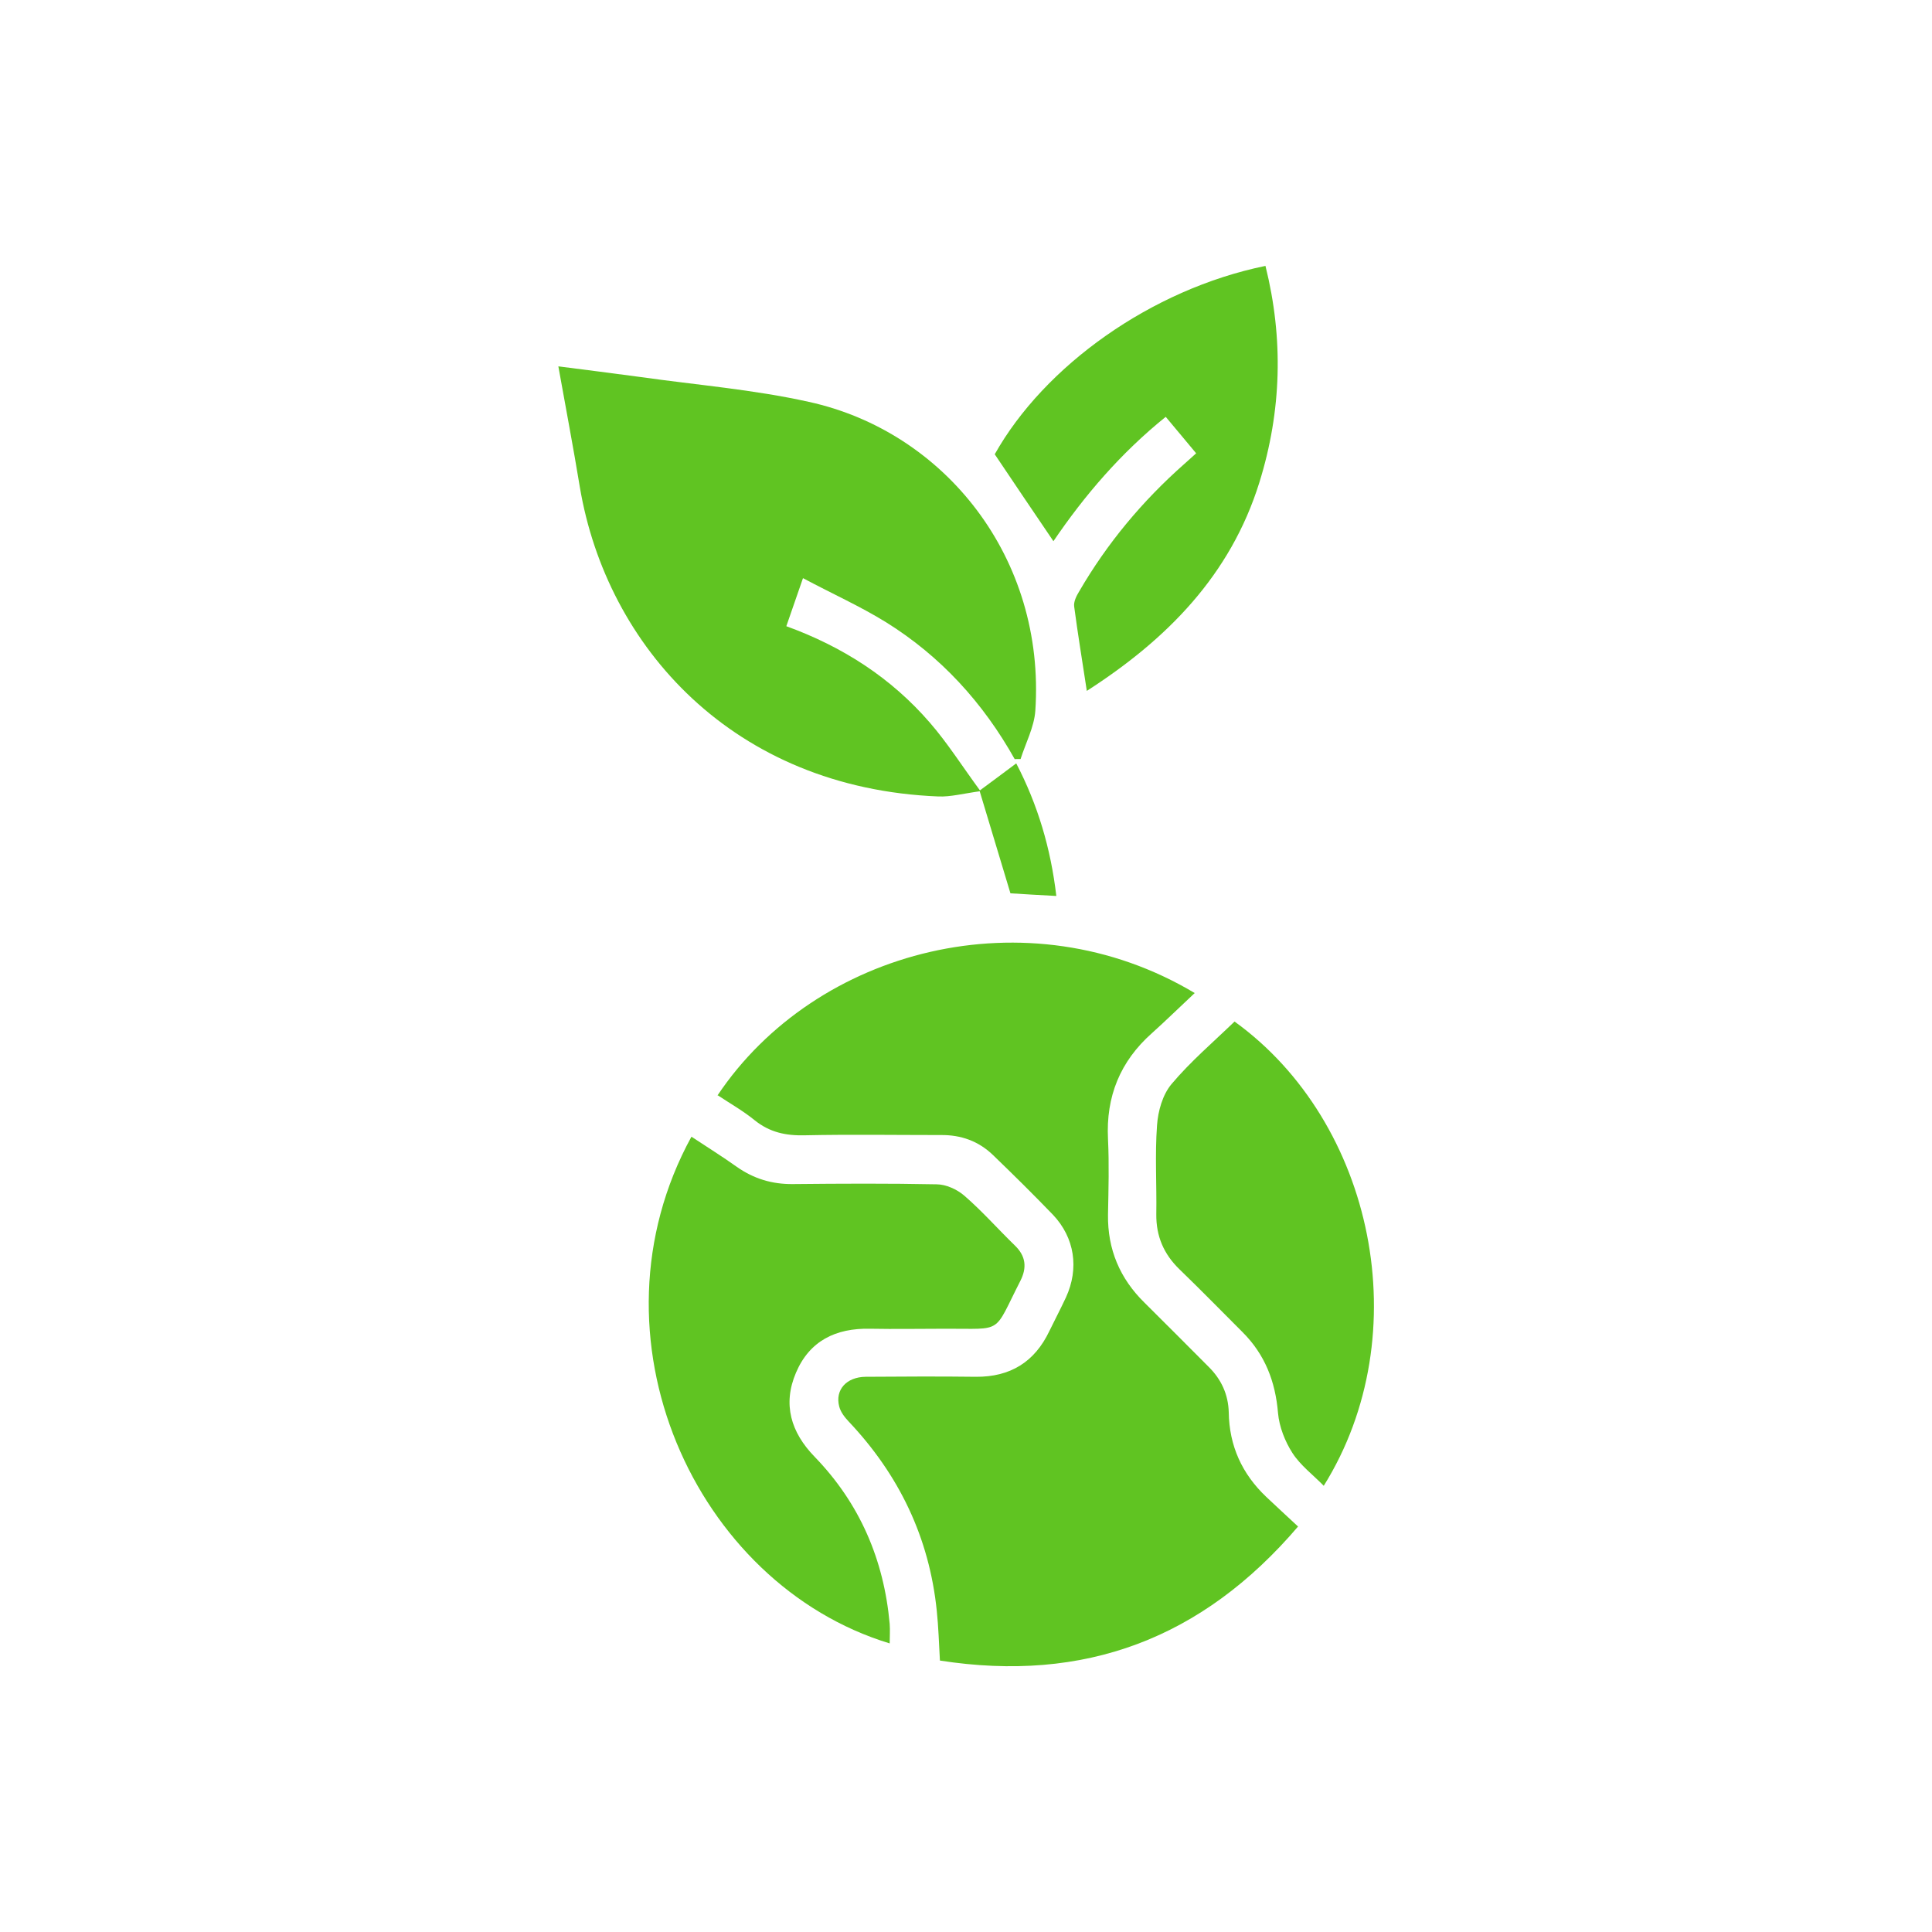
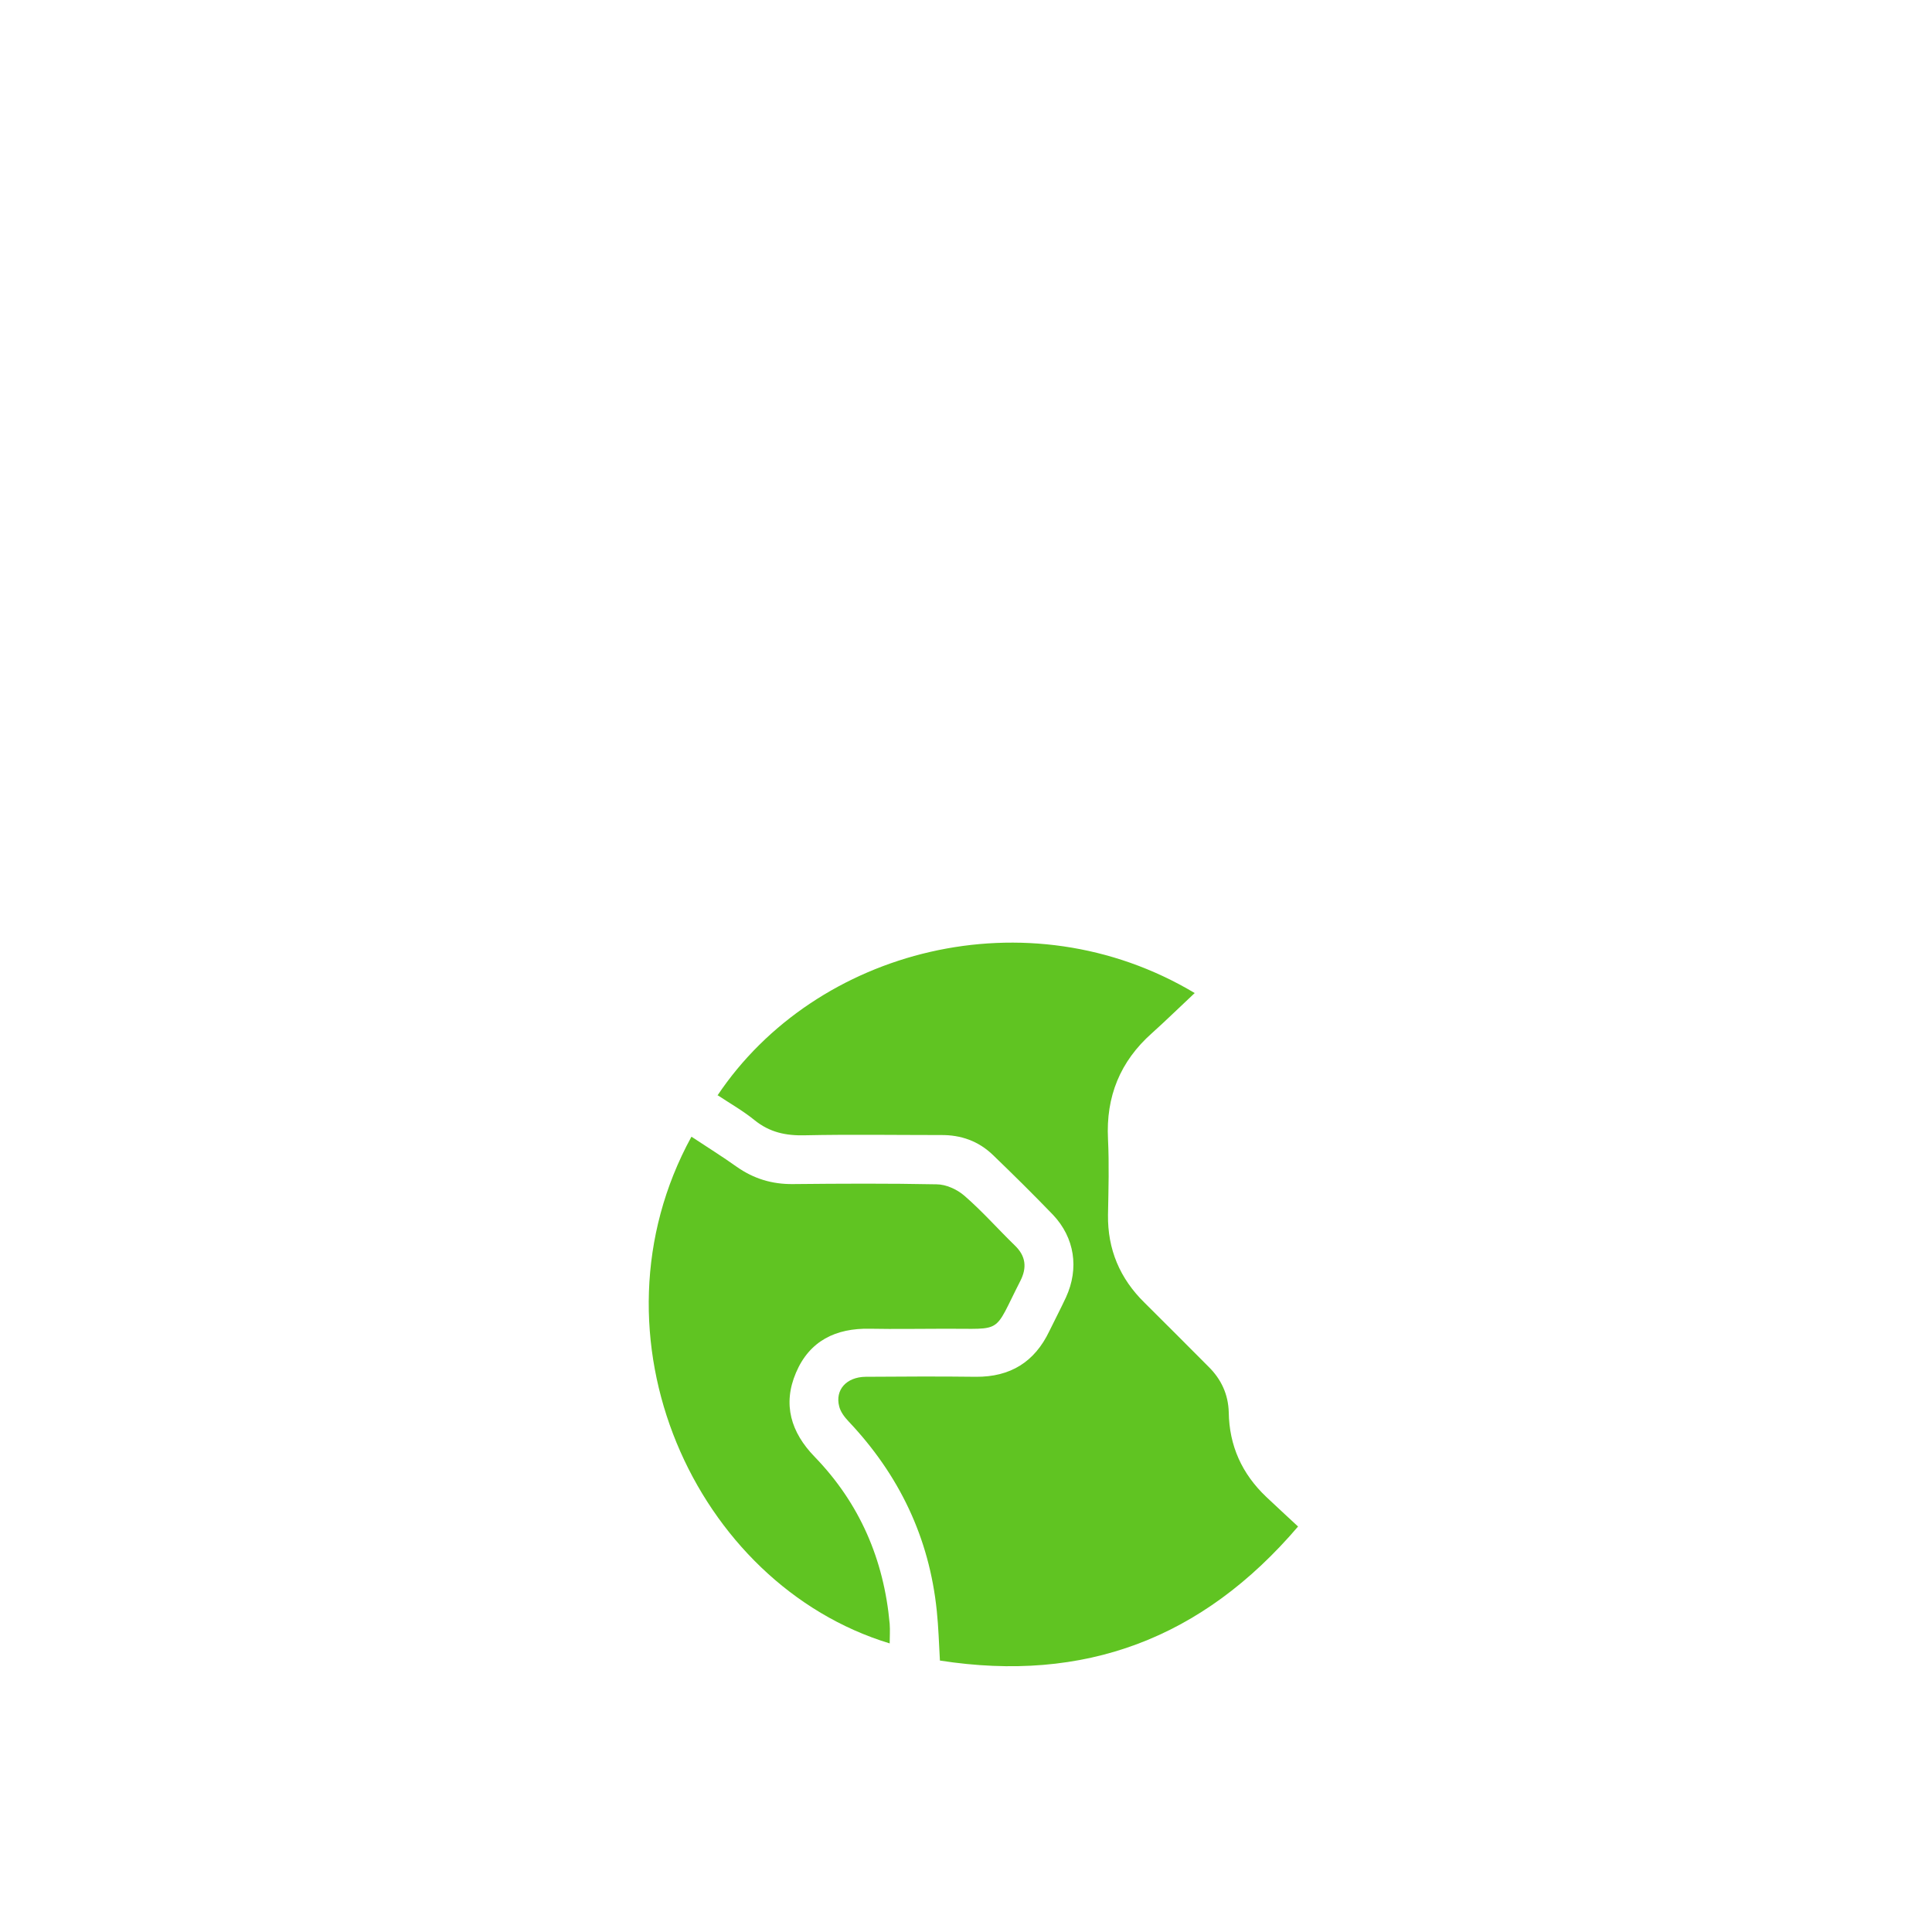
<svg xmlns="http://www.w3.org/2000/svg" id="Imágenes" viewBox="0 0 80 80">
  <defs>
    <style> .cls-1 { fill: #60c422; } </style>
  </defs>
  <g id="_4PoJMi" data-name="4PoJMi">
    <g>
      <path class="cls-1" d="M29.71,45.36c4.06-6.07,12.85-8.37,19.76-4.24-.61.57-1.18,1.13-1.77,1.66-1.32,1.17-1.91,2.63-1.82,4.39.05,1.04.02,2.08,0,3.13-.02,1.43.49,2.64,1.51,3.64.89.88,1.77,1.77,2.65,2.65.53.52.82,1.15.84,1.89.02,1.39.55,2.55,1.55,3.5.42.4.85.79,1.32,1.23-3.97,4.65-8.85,6.48-14.83,5.55-.04-.71-.06-1.39-.13-2.06-.31-3.03-1.56-5.63-3.65-7.84-.17-.18-.33-.39-.39-.62-.18-.69.3-1.22,1.09-1.23,1.52-.01,3.04-.02,4.57,0,1.42.01,2.43-.61,3.04-1.89.23-.47.47-.93.69-1.4.55-1.2.36-2.47-.54-3.42-.81-.84-1.64-1.66-2.48-2.47-.6-.58-1.33-.84-2.16-.83-1.88,0-3.75-.03-5.63.01-.79.02-1.46-.12-2.09-.63-.48-.39-1.03-.7-1.54-1.04Z" />
-       <path class="cls-1" d="M42.02,31.44c-1.31-2.34-3.07-4.27-5.34-5.68-1.07-.66-2.23-1.18-3.43-1.82-.26.75-.47,1.35-.69,1.99,2.34.85,4.34,2.14,5.94,3.99.73.84,1.33,1.79,2.1,2.84-.72.1-1.24.24-1.74.22-8.5-.34-13.74-6.21-14.85-12.81-.27-1.64-.58-3.27-.89-5,1.17.15,2.28.29,3.39.44,2.33.33,4.69.52,6.98,1.03,5.63,1.23,9.81,6.47,9.38,12.8-.05.67-.4,1.33-.61,1.99-.07,0-.15,0-.22,0Z" />
      <path class="cls-1" d="M28.65,47.08c.65.43,1.26.81,1.85,1.23.71.5,1.47.73,2.34.72,1.98-.02,3.96-.03,5.94.01.39,0,.85.21,1.15.47.74.64,1.39,1.38,2.09,2.06.46.44.51.92.23,1.47-1.14,2.23-.67,1.97-3.1,1.98-1.04,0-2.08.02-3.13,0-1.41-.03-2.5.5-3.06,1.82-.56,1.31-.21,2.47.77,3.48,1.87,1.93,2.87,4.26,3.11,6.92.02.27,0,.54,0,.81-8.07-2.45-12.73-12.72-8.21-20.98Z" />
-       <path class="cls-1" d="M45,28.59c-.18-1.19-.37-2.33-.52-3.47-.03-.2.09-.44.2-.62,1.16-2,2.62-3.75,4.35-5.28.15-.14.31-.27.5-.45-.42-.51-.83-.99-1.26-1.51-1.86,1.5-3.36,3.25-4.65,5.15-.82-1.21-1.62-2.39-2.43-3.6,2.05-3.65,6.47-6.83,11.21-7.8.75,3.01.67,6-.25,8.96-1.2,3.86-3.85,6.52-7.15,8.64Z" />
-       <path class="cls-1" d="M54.81,61.52c-.44-.45-.96-.84-1.29-1.35-.31-.48-.55-1.09-.6-1.66-.11-1.31-.54-2.42-1.47-3.35-.87-.87-1.73-1.75-2.61-2.6-.65-.63-.97-1.37-.96-2.28.02-1.23-.06-2.46.03-3.68.04-.59.23-1.27.6-1.71.78-.93,1.73-1.74,2.61-2.59,5.78,4.17,7.61,12.95,3.69,19.23Z" />
-       <path class="cls-1" d="M40.56,32.74c.47-.35.99-.73,1.52-1.13.89,1.71,1.43,3.52,1.66,5.49-.7-.04-1.33-.07-1.9-.11-.44-1.45-.86-2.86-1.28-4.25Z" />
    </g>
  </g>
</svg>